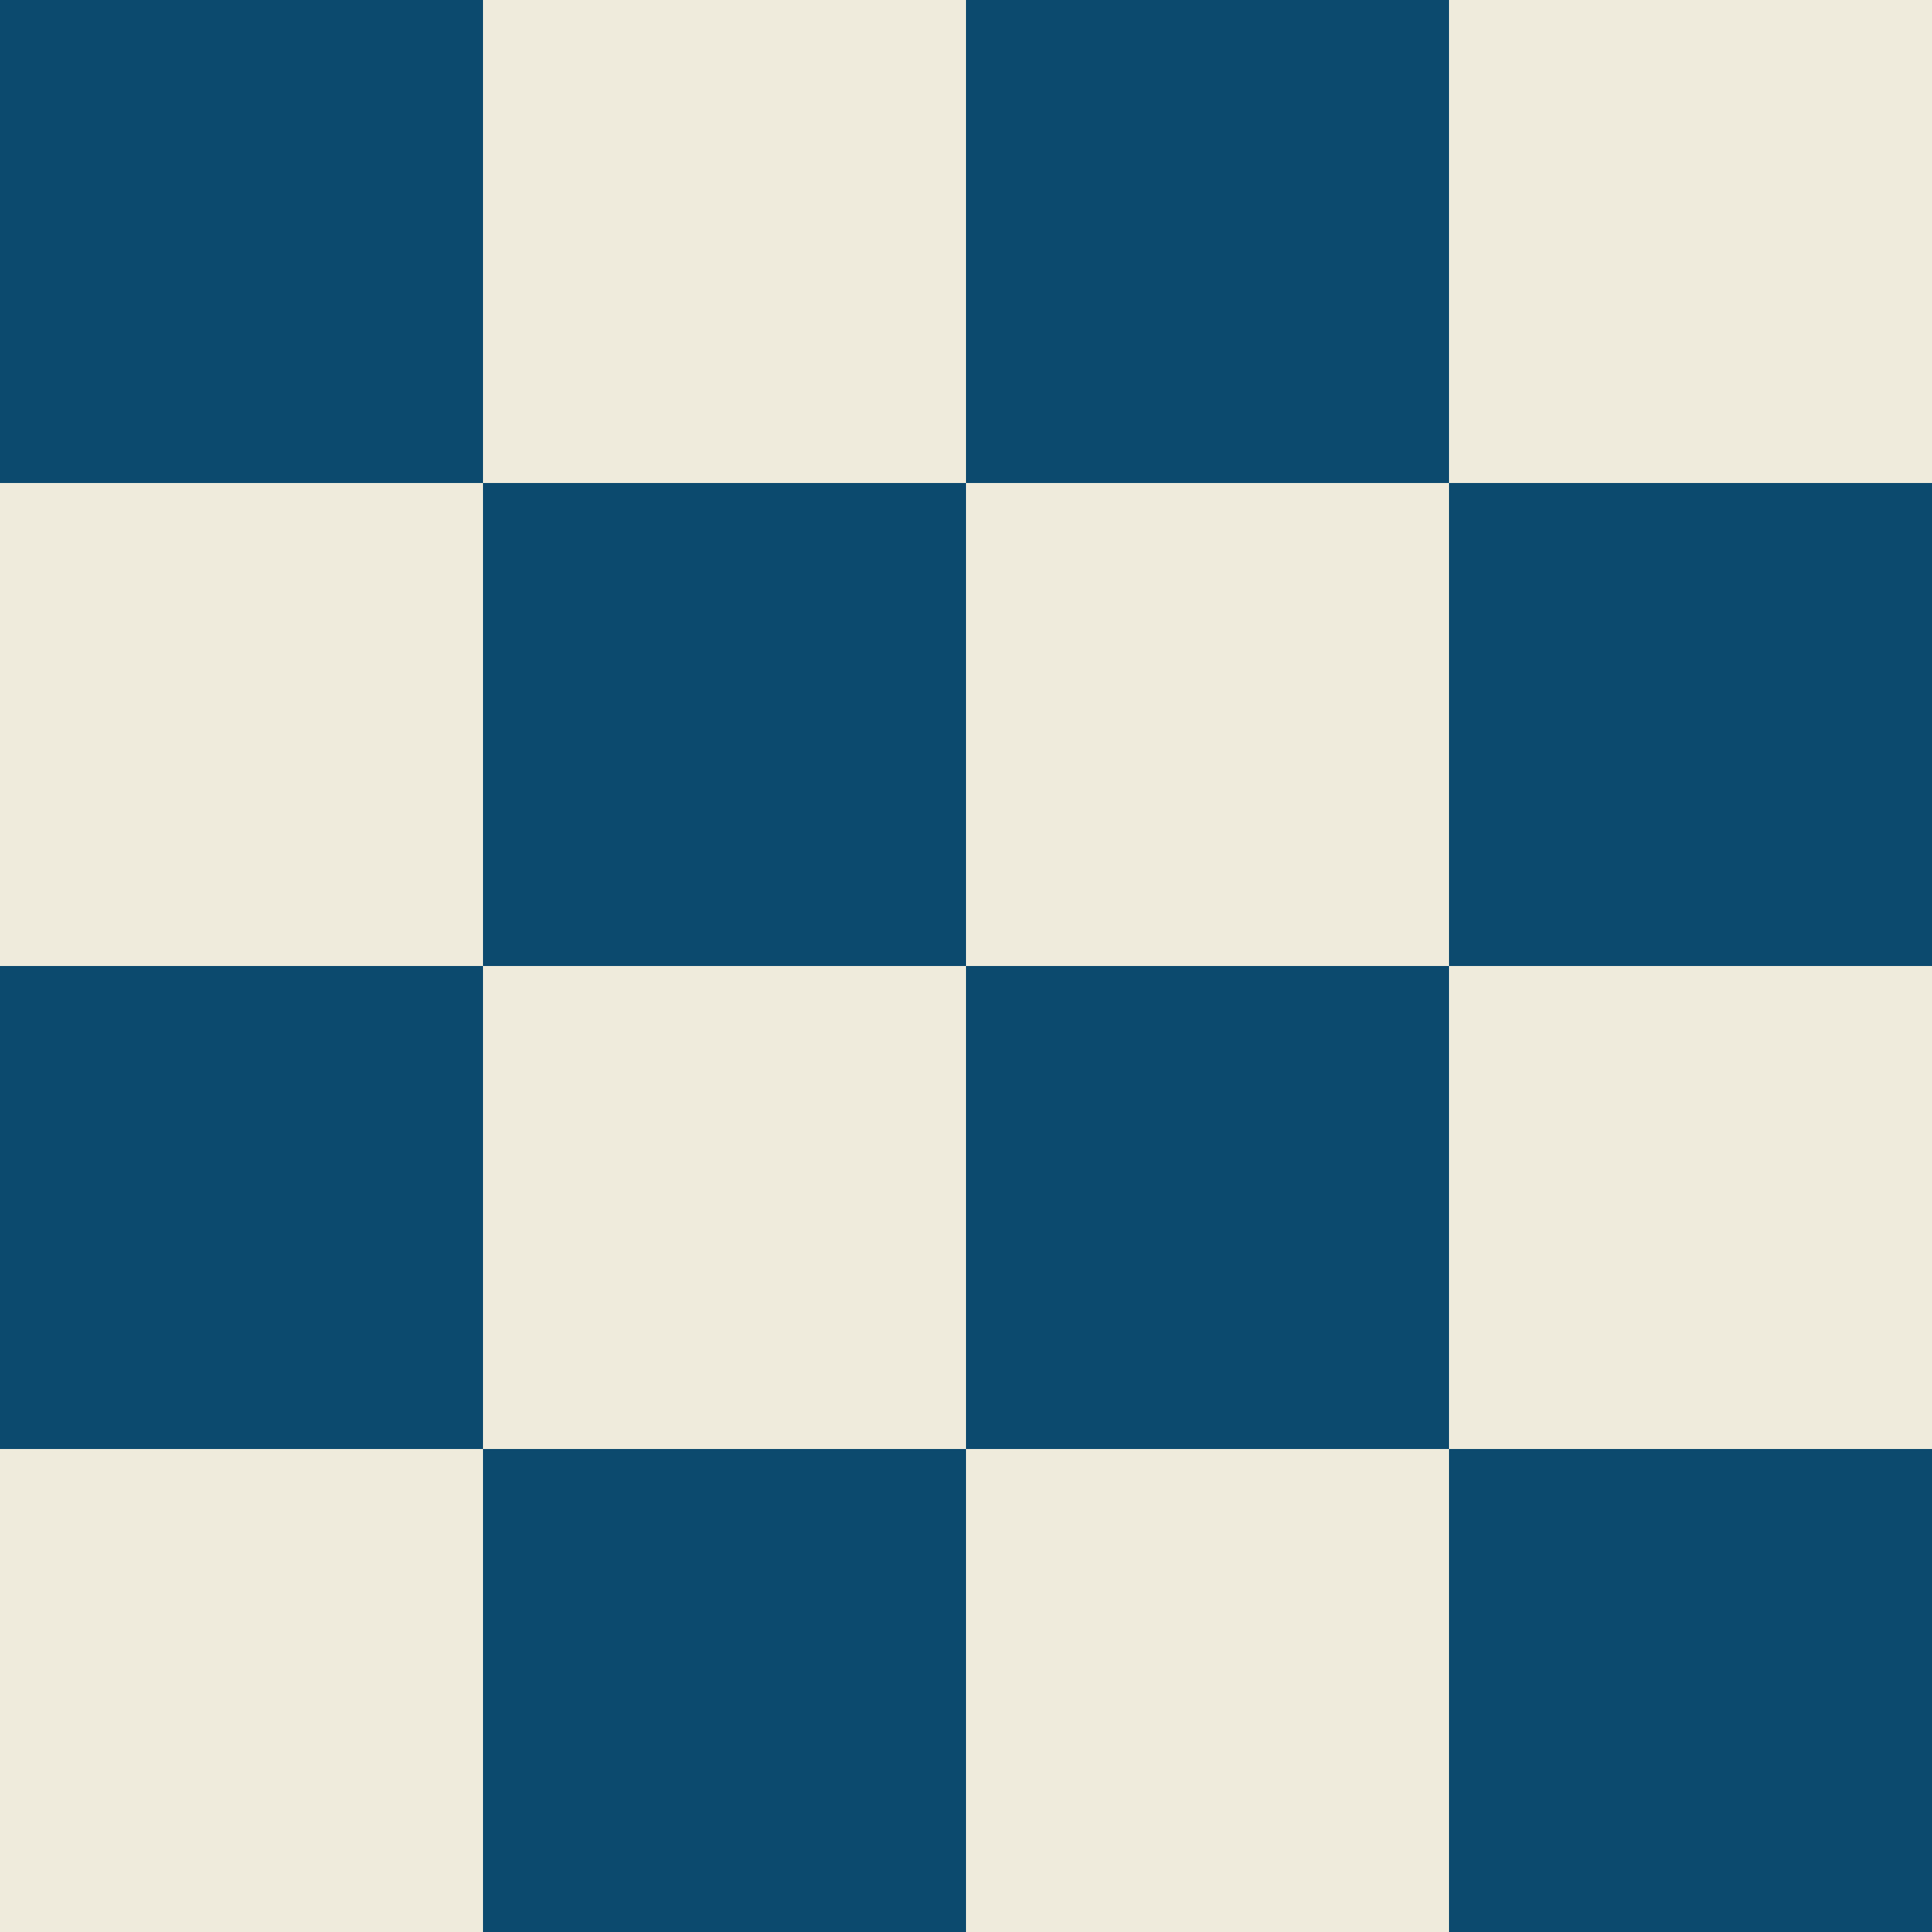
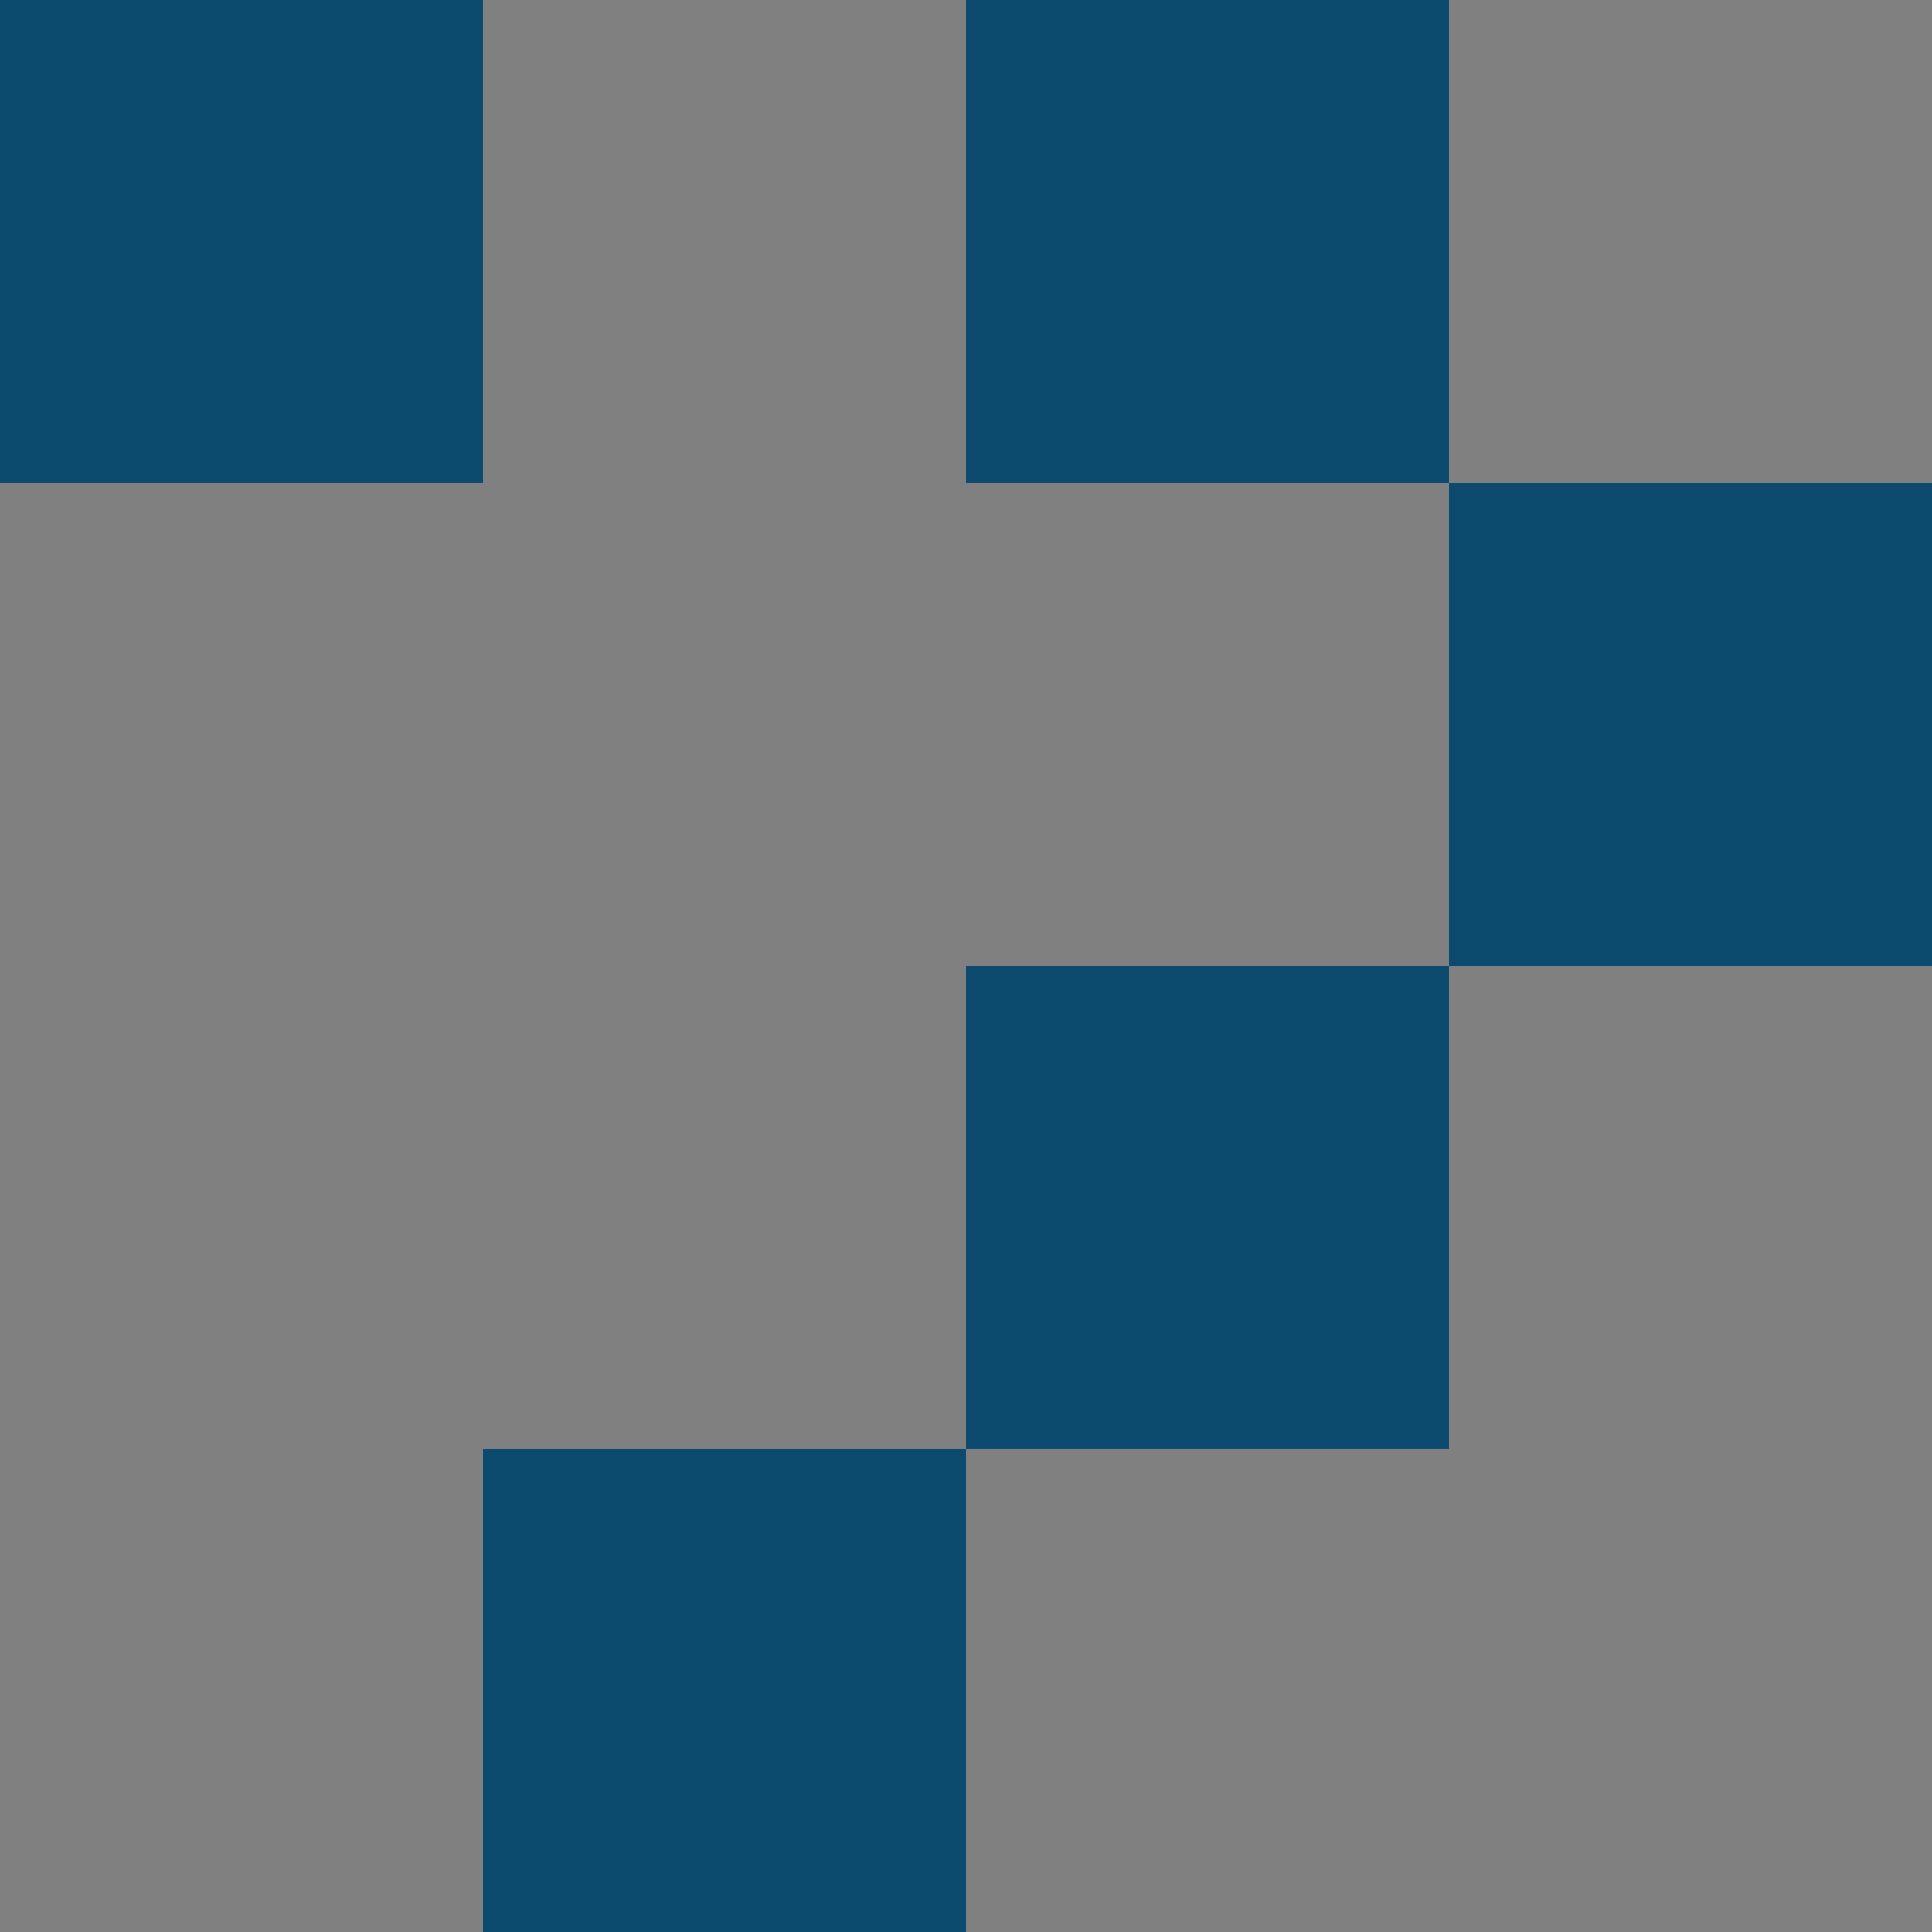
<svg xmlns="http://www.w3.org/2000/svg" width="100" height="100" viewBox="0 0 100 100" fill="none">
  <rect x="0" y="0" width="100" height="100" fill="#808080" stroke="none" />
  <g clip-path="url(#clip0_111_42)">
-     <rect width="100" height="100" fill="#EFEBDC" />
-     <rect x="75" y="75" width="25" height="25" fill="#0C4A6E" />
    <rect x="75" y="25" width="25" height="25" fill="#0C4A6E" />
    <rect x="50" y="50" width="25" height="25" fill="#0C4A6E" />
    <rect x="25" y="75" width="25" height="25" fill="#0C4A6E" />
-     <rect y="50" width="25" height="25" fill="#0C4A6E" />
-     <rect x="25" y="25" width="25" height="25" fill="#0C4A6E" />
    <rect x="50" width="25" height="25" fill="#0C4A6E" />
    <rect width="25" height="25" fill="#0C4A6E" />
  </g>
  <defs>
    <clipPath id="clip0_111_42">
      <rect width="100" height="100" fill="white" />
    </clipPath>
  </defs>
</svg>